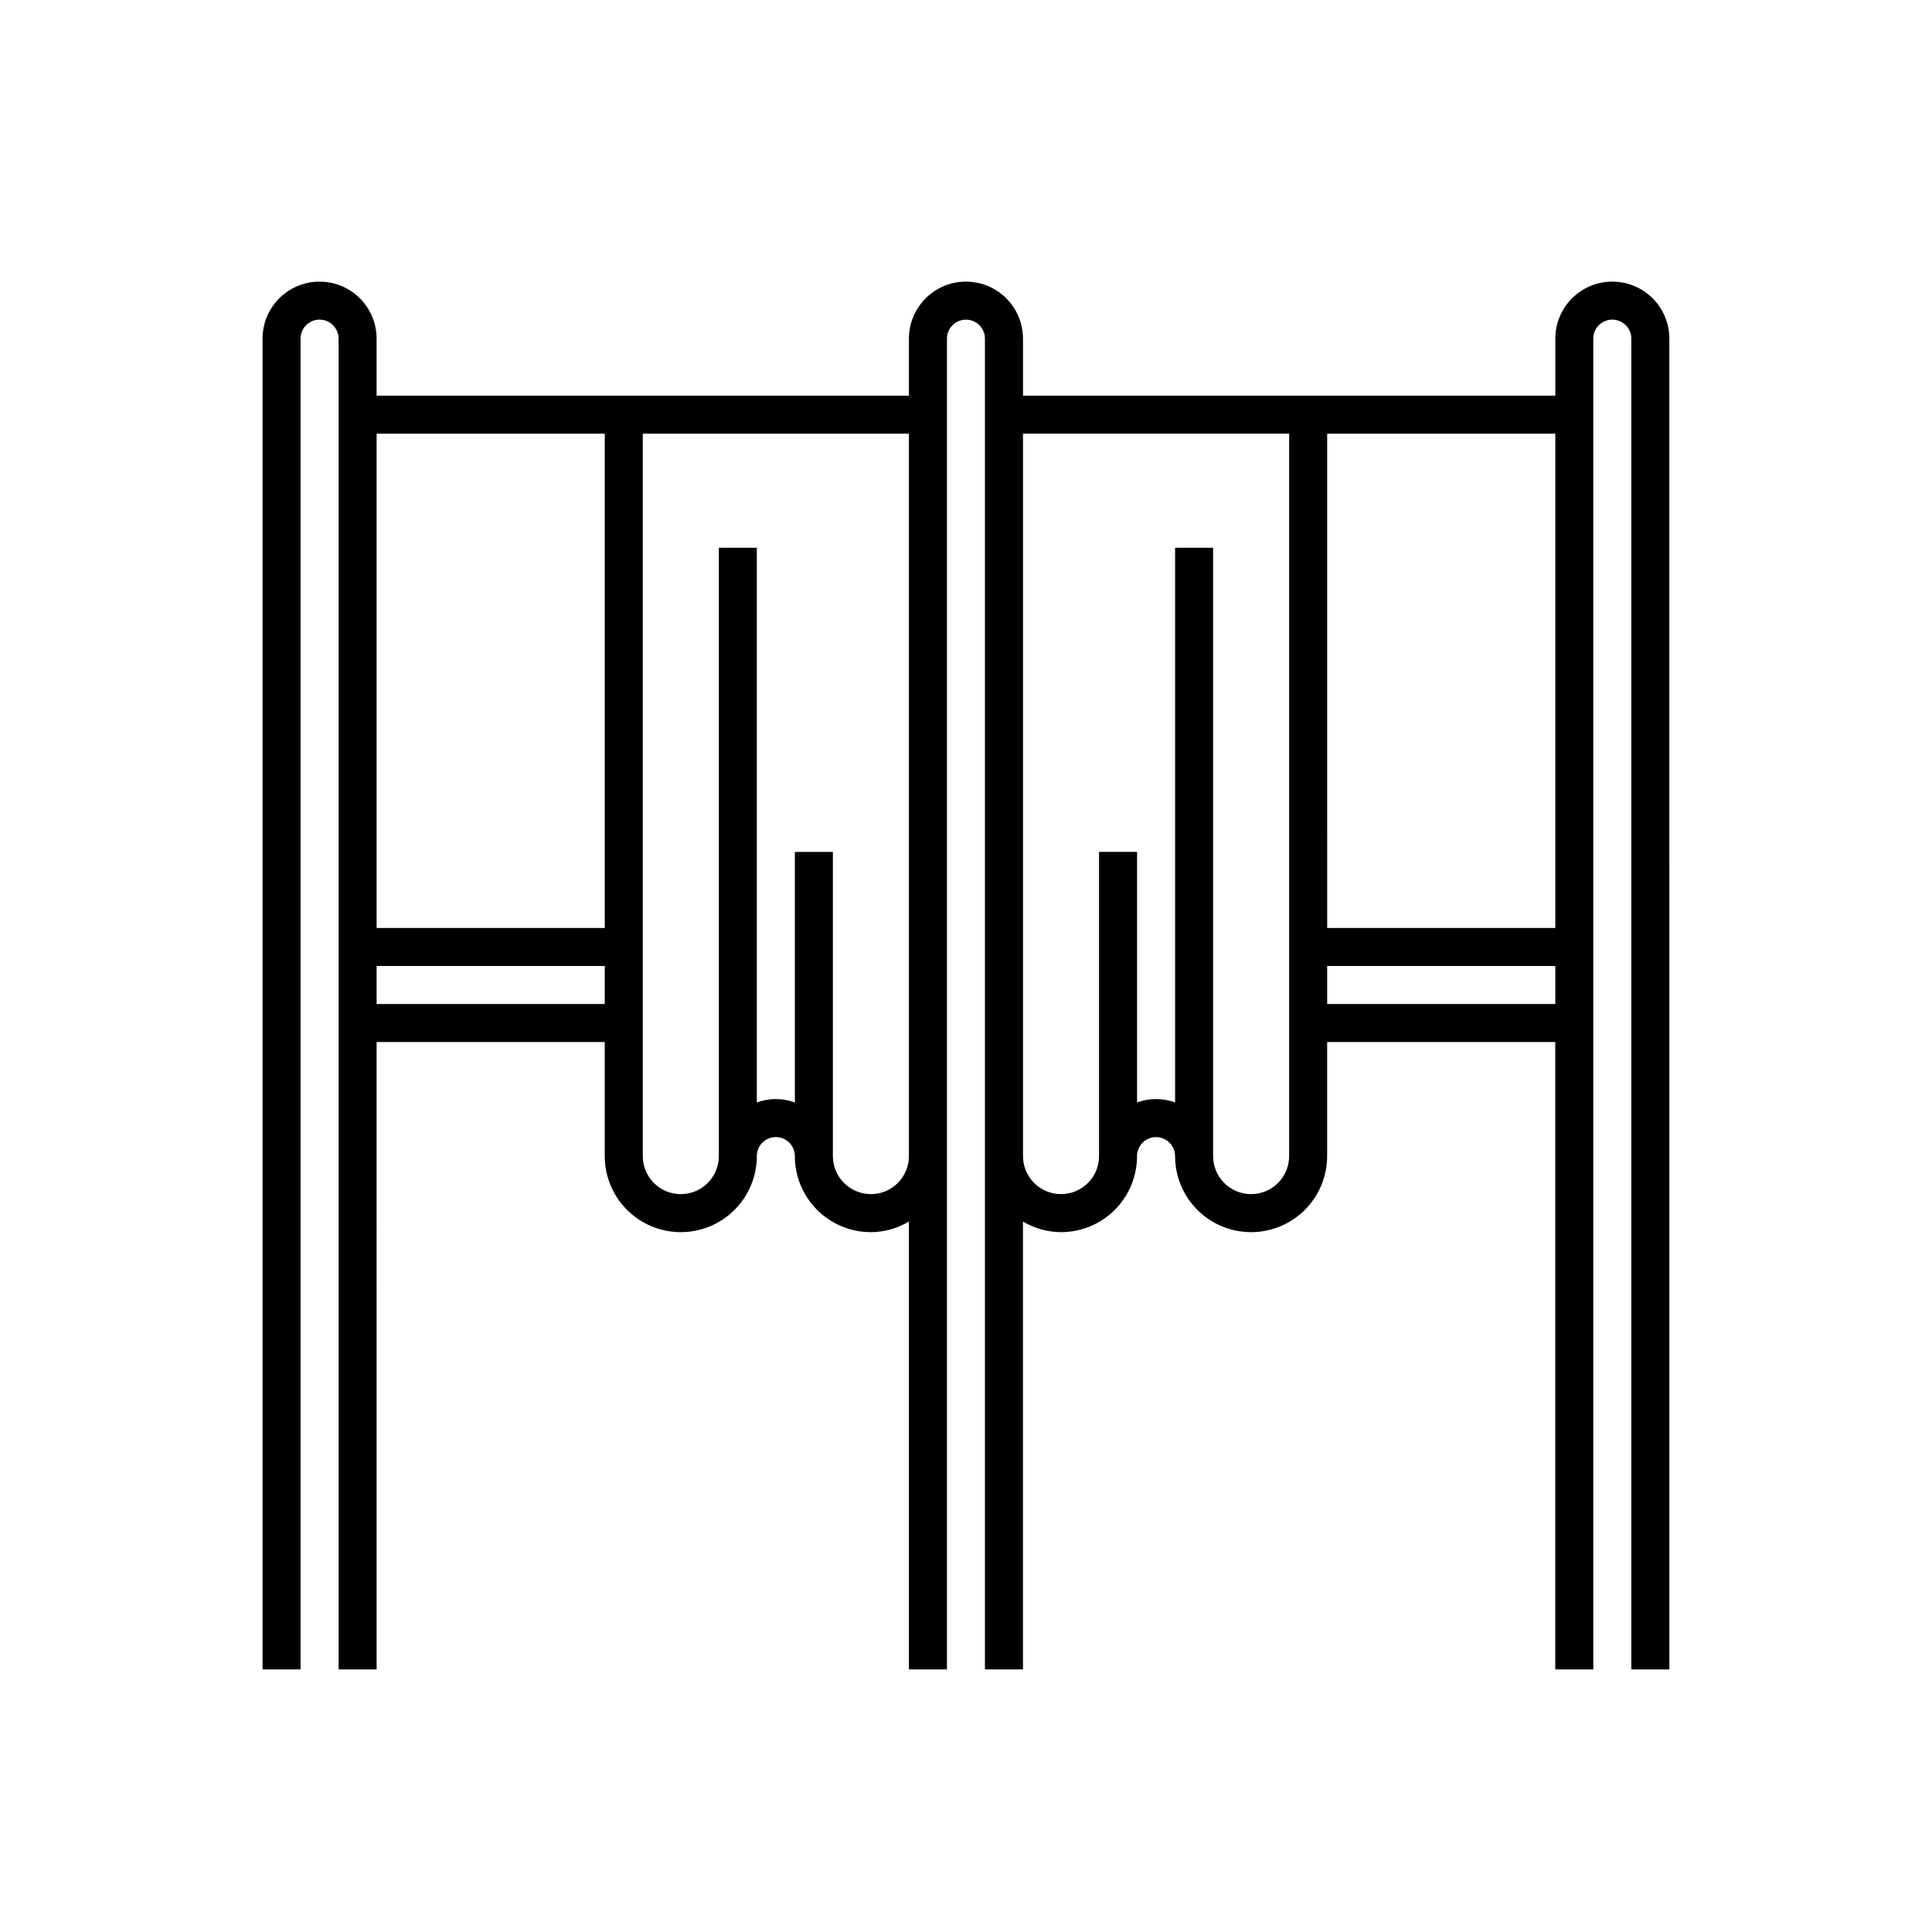
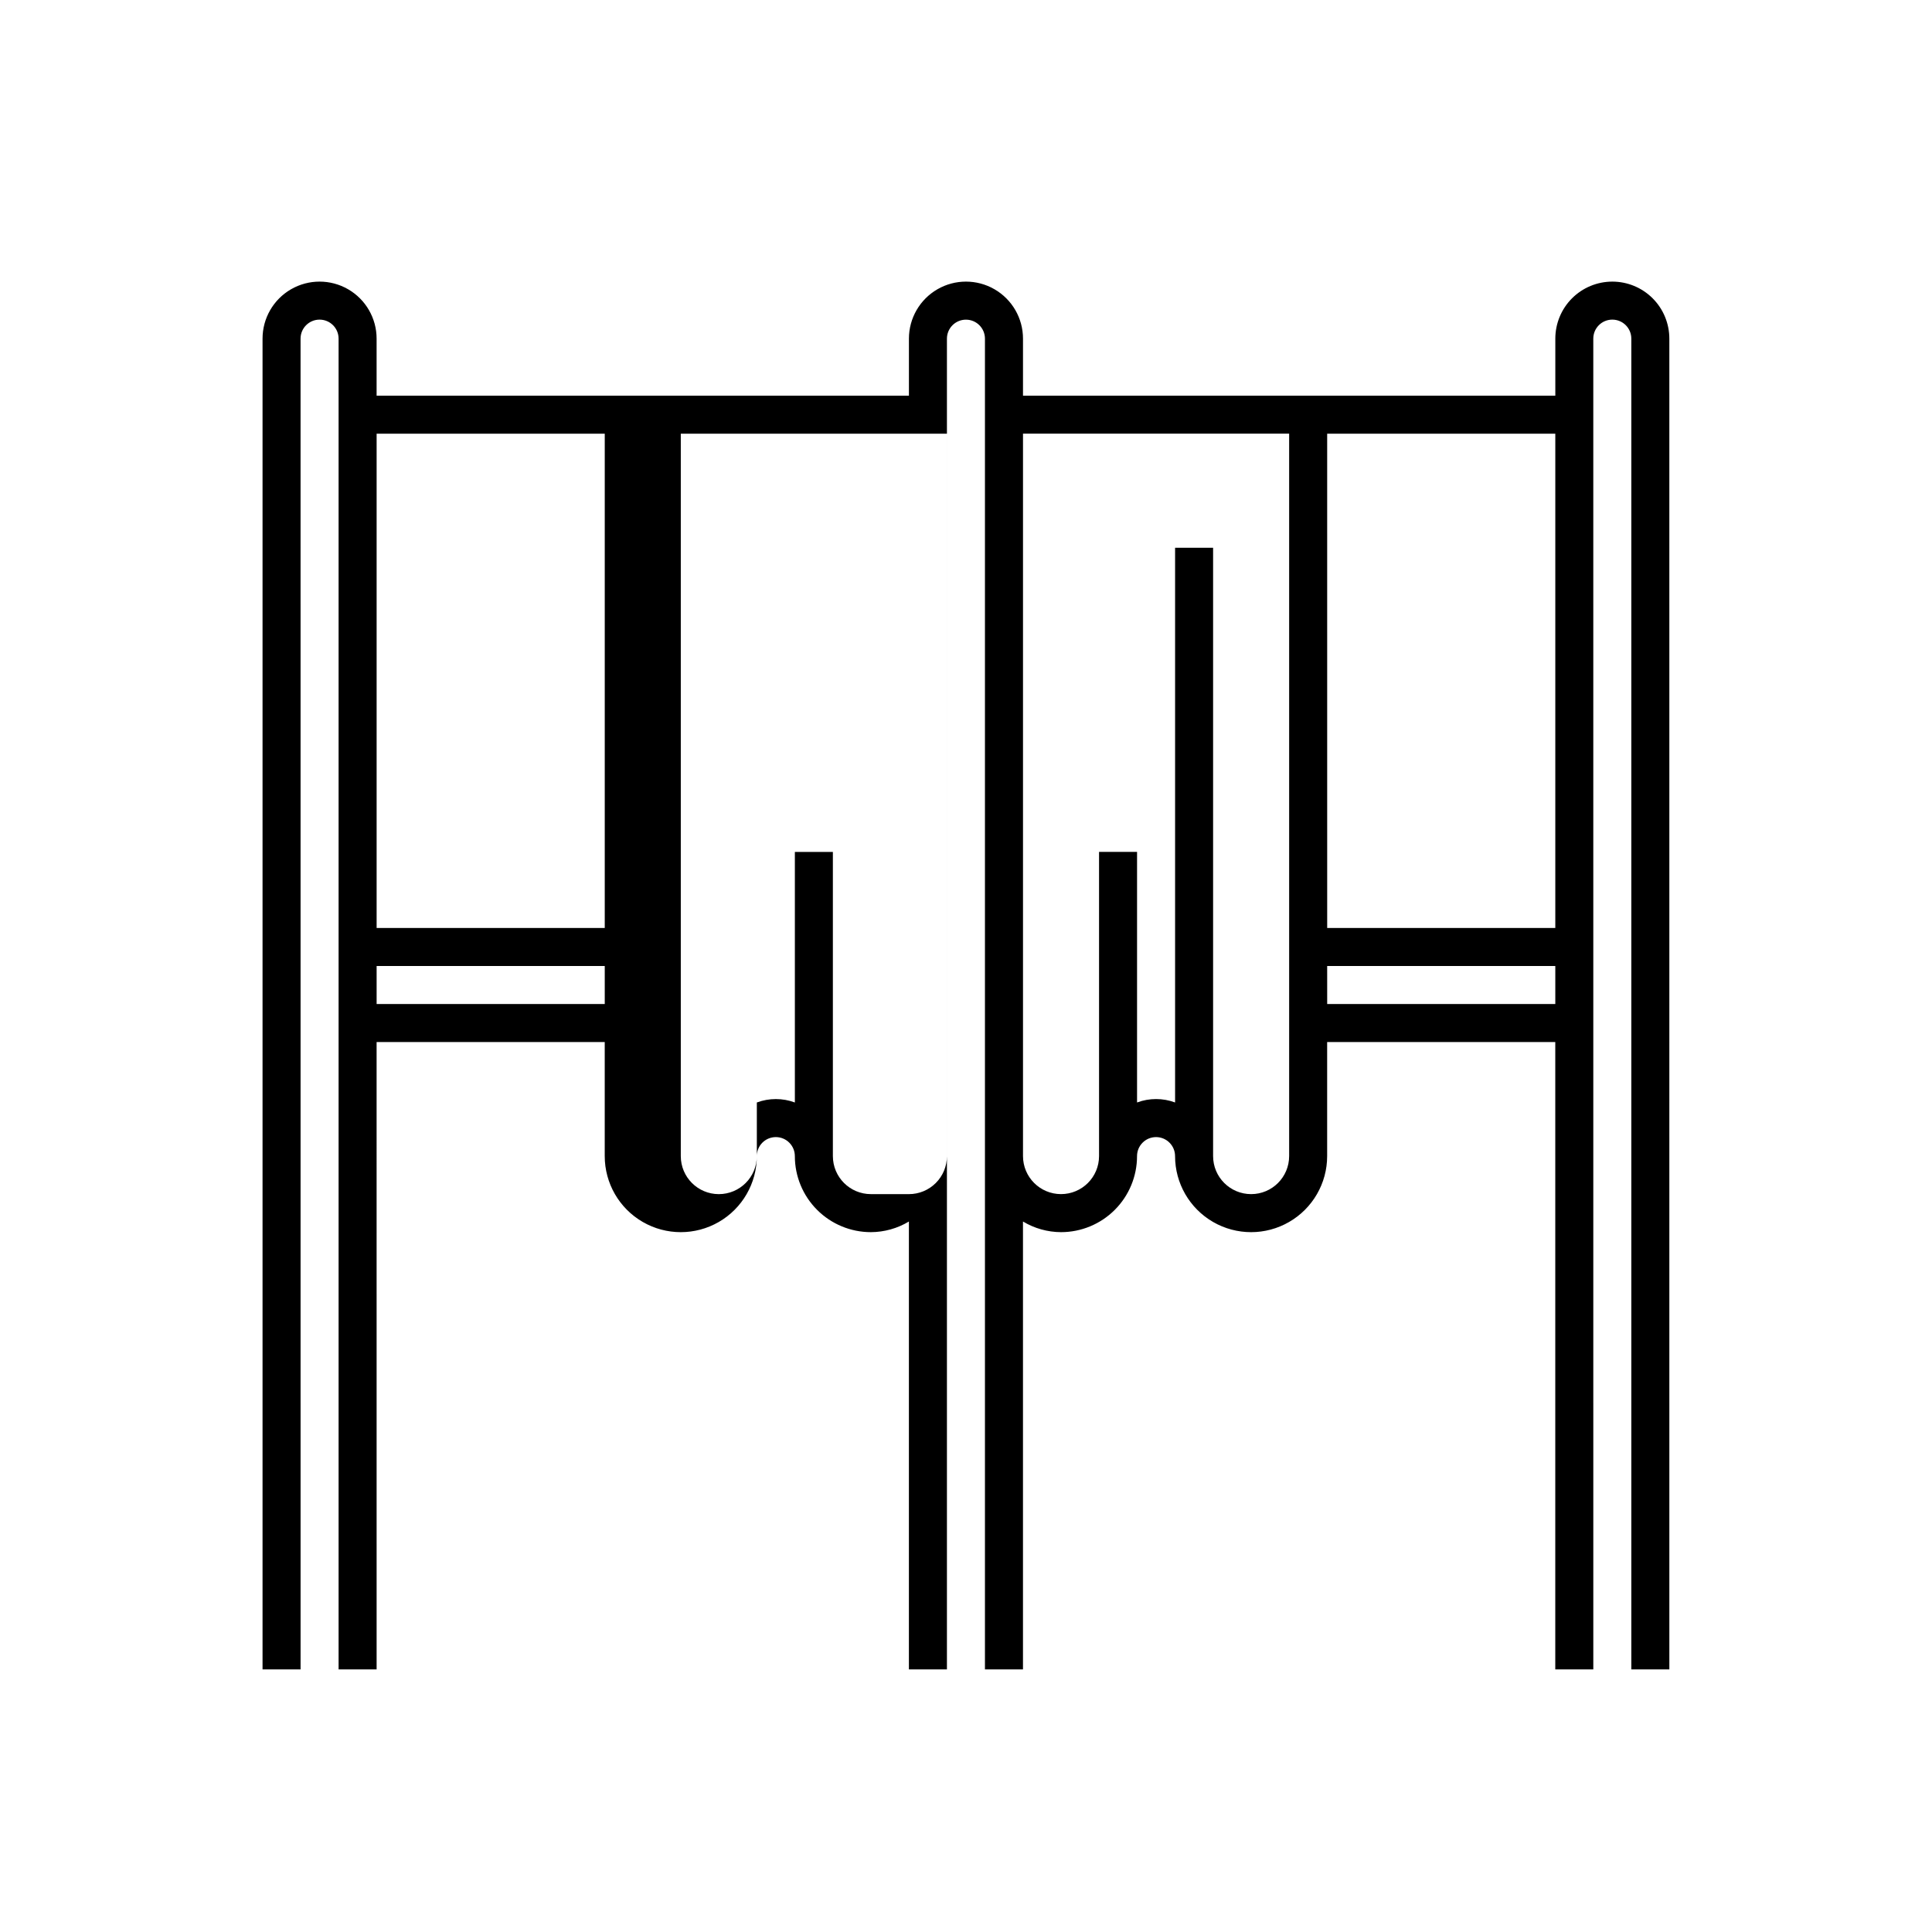
<svg xmlns="http://www.w3.org/2000/svg" fill="#000000" width="800px" height="800px" version="1.1" viewBox="144 144 512 512">
-   <path d="m571.29 218.63c-4.008 0-7.852 1.59-10.688 4.426-2.832 2.832-4.426 6.68-4.426 10.688v15.113h-141.07v-15.113c0-5.402-2.883-10.391-7.559-13.09-4.676-2.699-10.438-2.699-15.113 0-4.676 2.699-7.559 7.688-7.559 13.09v15.113h-141.07v-15.113c0-5.402-2.879-10.391-7.555-13.09-4.676-2.699-10.438-2.699-15.117 0-4.676 2.699-7.555 7.688-7.555 13.09v352.66h10.078l-0.004-352.66c0-2.785 2.258-5.039 5.039-5.039s5.039 2.254 5.039 5.039v352.66h10.078l-0.004-166.25h60.457v30.23-0.004c0 7.199 3.844 13.852 10.078 17.453 6.234 3.602 13.918 3.602 20.152 0 6.234-3.602 10.074-10.254 10.074-17.453 0-2.781 2.258-5.039 5.039-5.039s5.039 2.258 5.039 5.039c0 5.344 2.121 10.473 5.902 14.25 3.777 3.781 8.906 5.902 14.25 5.902 3.551-0.016 7.031-0.988 10.074-2.82v118.7h10.078v-352.66c0-2.785 2.254-5.039 5.039-5.039 2.781 0 5.035 2.254 5.035 5.039v352.66h10.078v-118.7c3.043 1.832 6.523 2.805 10.074 2.82 5.348 0 10.473-2.121 14.25-5.902 3.781-3.777 5.902-8.906 5.902-14.25 0-2.781 2.258-5.039 5.039-5.039s5.039 2.258 5.039 5.039c0 7.199 3.84 13.852 10.074 17.453 6.238 3.602 13.918 3.602 20.152 0 6.238-3.602 10.078-10.254 10.078-17.453v-30.227h60.457v166.25h10.078l-0.004-352.66c0-2.785 2.258-5.039 5.039-5.039 2.785 0 5.039 2.254 5.039 5.039v352.66h10.078l-0.004-352.66c0-4.008-1.59-7.856-4.426-10.688-2.832-2.836-6.68-4.426-10.688-4.426zm-327.48 40.305h60.457v130.99h-60.457zm0 151.14v-10.078h60.457v10.078zm130.99 50.379c-5.566 0-10.078-4.512-10.078-10.078v-80.609h-10.074v66.402c-3.25-1.207-6.828-1.207-10.078 0v-147.01h-10.074v161.22c0 5.566-4.512 10.078-10.078 10.078-5.562 0-10.074-4.512-10.074-10.078v-191.45h70.531v191.45c0 2.672-1.059 5.234-2.949 7.125s-4.453 2.953-7.125 2.953zm110.84-10.078h-0.004c0 5.566-4.508 10.078-10.074 10.078-5.566 0-10.078-4.512-10.078-10.078v-161.22h-10.074v147.01c-3.25-1.207-6.828-1.207-10.078 0v-66.402h-10.074v80.609c0 5.566-4.512 10.078-10.078 10.078-5.562 0-10.074-4.512-10.074-10.078v-191.45h70.531v191.45zm10.078-40.305-0.004-10.074h60.457v10.078zm0-20.152-0.004-130.99h60.457v130.99z" />
+   <path d="m571.29 218.63c-4.008 0-7.852 1.59-10.688 4.426-2.832 2.832-4.426 6.68-4.426 10.688v15.113h-141.07v-15.113c0-5.402-2.883-10.391-7.559-13.09-4.676-2.699-10.438-2.699-15.113 0-4.676 2.699-7.559 7.688-7.559 13.09v15.113h-141.07v-15.113c0-5.402-2.879-10.391-7.555-13.09-4.676-2.699-10.438-2.699-15.117 0-4.676 2.699-7.555 7.688-7.555 13.09v352.66h10.078l-0.004-352.66c0-2.785 2.258-5.039 5.039-5.039s5.039 2.254 5.039 5.039v352.66h10.078l-0.004-166.25h60.457v30.23-0.004c0 7.199 3.844 13.852 10.078 17.453 6.234 3.602 13.918 3.602 20.152 0 6.234-3.602 10.074-10.254 10.074-17.453 0-2.781 2.258-5.039 5.039-5.039s5.039 2.258 5.039 5.039c0 5.344 2.121 10.473 5.902 14.25 3.777 3.781 8.906 5.902 14.25 5.902 3.551-0.016 7.031-0.988 10.074-2.82v118.7h10.078v-352.66c0-2.785 2.254-5.039 5.039-5.039 2.781 0 5.035 2.254 5.035 5.039v352.66h10.078v-118.7c3.043 1.832 6.523 2.805 10.074 2.82 5.348 0 10.473-2.121 14.25-5.902 3.781-3.777 5.902-8.906 5.902-14.25 0-2.781 2.258-5.039 5.039-5.039s5.039 2.258 5.039 5.039c0 7.199 3.84 13.852 10.074 17.453 6.238 3.602 13.918 3.602 20.152 0 6.238-3.602 10.078-10.254 10.078-17.453v-30.227h60.457v166.25h10.078l-0.004-352.66c0-2.785 2.258-5.039 5.039-5.039 2.785 0 5.039 2.254 5.039 5.039v352.66h10.078l-0.004-352.66c0-4.008-1.59-7.856-4.426-10.688-2.832-2.836-6.68-4.426-10.688-4.426zm-327.48 40.305h60.457v130.99h-60.457zm0 151.14v-10.078h60.457v10.078zm130.99 50.379c-5.566 0-10.078-4.512-10.078-10.078v-80.609h-10.074v66.402c-3.25-1.207-6.828-1.207-10.078 0v-147.01v161.22c0 5.566-4.512 10.078-10.078 10.078-5.562 0-10.074-4.512-10.074-10.078v-191.45h70.531v191.45c0 2.672-1.059 5.234-2.949 7.125s-4.453 2.953-7.125 2.953zm110.84-10.078h-0.004c0 5.566-4.508 10.078-10.074 10.078-5.566 0-10.078-4.512-10.078-10.078v-161.22h-10.074v147.01c-3.25-1.207-6.828-1.207-10.078 0v-66.402h-10.074v80.609c0 5.566-4.512 10.078-10.078 10.078-5.562 0-10.074-4.512-10.074-10.078v-191.45h70.531v191.45zm10.078-40.305-0.004-10.074h60.457v10.078zm0-20.152-0.004-130.99h60.457v130.99z" />
</svg>